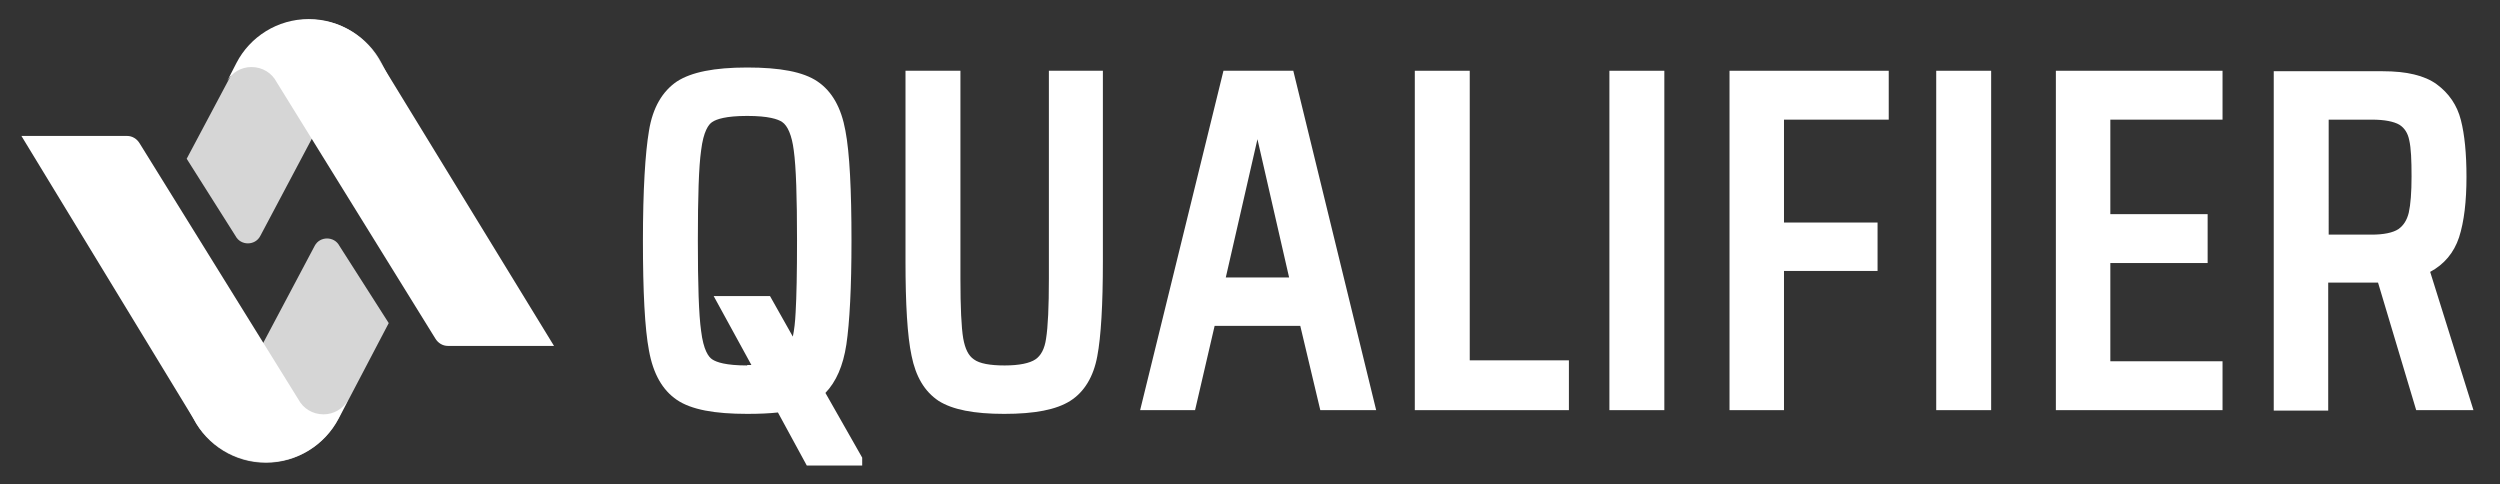
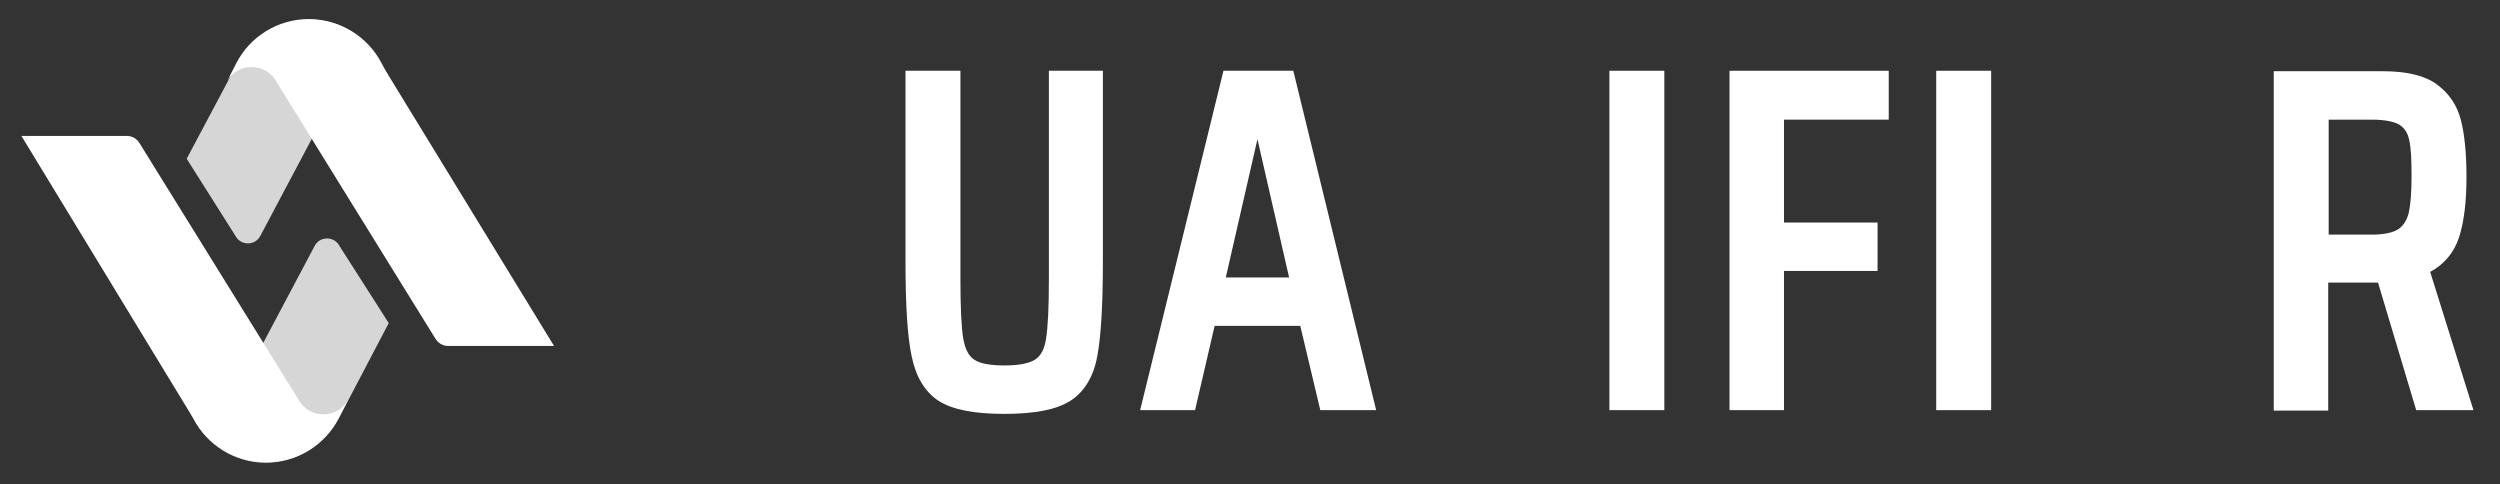
<svg xmlns="http://www.w3.org/2000/svg" version="1.1" id="Layer_1" x="0px" y="0px" viewBox="0 0 537 104" style="enable-background:new 0 0 537 104;" xml:space="preserve">
  <rect x="0" y="0" width="537" height="104" fill="#333333" stroke="none" />
  <style type="text/css">
	.st0{fill:#FFFFFF;}
	.st1{opacity:0.8;fill:#FFFFFF;enable-background:new    ;}
</style>
-   <path class="st0" d="M177.3,84.4c2.3-2.4,3.8-5.8,4.5-10.4c0.7-4.7,1.1-12.2,1.1-22.3c0-10.9-0.4-18.9-1.3-23.6  c-0.9-5-2.9-8.5-6-10.6s-8.1-3-15.1-3c-7.1,0-12,1-15.1,3c-3.1,2.1-5.2,5.6-6,10.6c-0.8,4.7-1.3,12.7-1.3,23.6s0.4,18.9,1.3,23.6  c0.9,5,2.9,8.5,6,10.6s8.1,3,15.1,3c2.6,0,4.8-0.1,6.6-0.3l6.2,11.4h11.9v-1.7L177.3,84.4z M160.5,78.5c-4.6,0-6.6-0.7-7.5-1.3  c-0.8-0.5-1.9-2-2.4-6.1c-0.5-3.5-0.7-10-0.7-19.4s0.2-15.9,0.7-19.4c0.5-4.1,1.6-5.6,2.4-6.1c0.9-0.6,2.9-1.3,7.5-1.3  s6.6,0.7,7.5,1.3c1.2,0.8,2.1,2.9,2.5,6.1c0.5,3.6,0.7,10.1,0.7,19.4c0,6.8-0.1,12-0.3,15.4c-0.1,2.1-0.3,3.8-0.6,5.2l-4.9-8.7  h-12.1l8.1,14.8h-0.9V78.5z" />
  <path class="st0" d="M225.3,15.2v44.7c0,6-0.2,10.3-0.6,12.8c-0.3,2.2-1.1,3.7-2.3,4.5s-3.4,1.3-6.6,1.3c-3.1,0-5.4-0.4-6.6-1.3  c-1.2-0.8-1.9-2.3-2.3-4.5c-0.4-2.4-0.6-6.7-0.6-12.8V15.2h-11.8v40.9c0,9.2,0.4,16.1,1.3,20.3c0.9,4.5,2.8,7.7,5.8,9.7  c3,1.9,7.6,2.8,14.1,2.8c6.6,0,11.2-0.9,14.2-2.8s5-5.2,5.8-9.6c0.8-4.2,1.2-11.1,1.2-20.4V15.2H225.3z" />
  <path class="st0" d="M277.8,15.2h-15l-17.9,72.9h11.8l4.2-18.1h18.4l4.3,18.1h12L277.8,15.2z M276.9,59.6h-13.6l6.8-29.7L276.9,59.6  z" />
-   <polygon class="st0" points="315.7,77.4 315.7,15.2 303.9,15.2 303.9,88.1 337,88.1 337,77.4 " />
  <rect x="345.7" y="15.2" class="st0" width="11.8" height="72.9" />
  <polygon class="st0" points="405.7,25.7 405.7,15.2 371.5,15.2 371.5,88.1 383.2,88.1 383.2,58.2 403.3,58.2 403.3,47.8 383.2,47.8   383.2,25.7 " />
  <rect x="415.9" y="15.2" class="st0" width="11.8" height="72.9" />
-   <polygon class="st0" points="477.4,25.7 477.4,15.2 441.6,15.2 441.6,88.1 477.4,88.1 477.4,77.6 453.3,77.6 453.3,56.5 474.2,56.5   474.2,46 453.3,46 453.3,25.7 " />
  <path class="st0" d="M522,58.4c3-1.6,5.1-4.1,6.2-7.4c1.1-3.4,1.6-7.8,1.6-13c0-5-0.4-9.1-1.2-12.2c-0.8-3.2-2.6-5.8-5.2-7.7  c-2.6-1.9-6.5-2.8-11.6-2.8h-23.4v72.9h11.7V60.7h10.7l8.2,27.4h12.3L522,58.4z M500.2,25.7h9.3c2.7,0,4.7,0.4,5.9,1.1  c1.1,0.7,1.8,1.8,2.1,3.3c0.4,1.7,0.5,4.4,0.5,7.8s-0.2,6-0.6,7.8c-0.4,1.6-1.1,2.7-2.2,3.5c-1.2,0.8-3.2,1.2-5.8,1.2h-9.2V25.7z" />
  <path class="st1" d="M72.7,90L72.7,90c-3,5.6-8.9,9.4-15.6,9.4S44.5,95.6,41.6,90l0,0l-2.1-4c1,1.8,3,3,5.2,3c2.4,0,4.4-1.3,5.4-3.2  l0,0l17.5-33c1.1-2.1,4.2-2.1,5.3,0l10.6,16.6L72.7,90z" />
  <path class="st1" d="M51,13.6L51,13.6c2.9-5.6,8.8-9.4,15.5-9.4c6.7,0,12.6,3.8,15.5,9.4l0,0l2,3.9c-1-1.8-3-3-5.2-3  c-2.4,0-4.4,1.3-5.4,3.2l0,0l-17.5,33c-1.1,2.1-4.2,2.1-5.3,0L40.1,34.1L51,13.6z" />
  <path class="st0" d="M41.6,90L41.6,90c3,5.6,8.9,9.3,15.6,9.3s12.6-3.8,15.5-9.4l0,0l2-3.9c-1,1.8-3,3-5.2,3c-2.4,0-4.4-1.3-5.4-3.2  l0,0L30,30.8c-0.6-1-1.6-1.6-2.7-1.6H4.6L41.6,90z" />
  <path class="st0" d="M81.8,13.5L81.8,13.5C78.9,7.9,73,4.1,66.3,4.1s-12.6,3.8-15.5,9.4l0,0l-2,3.9c1-1.8,3-3,5.2-3  c2.4,0,4.4,1.3,5.4,3.2l0,0l34.1,55.1c0.6,1,1.6,1.6,2.7,1.6H119L81.8,13.5z" />
</svg>